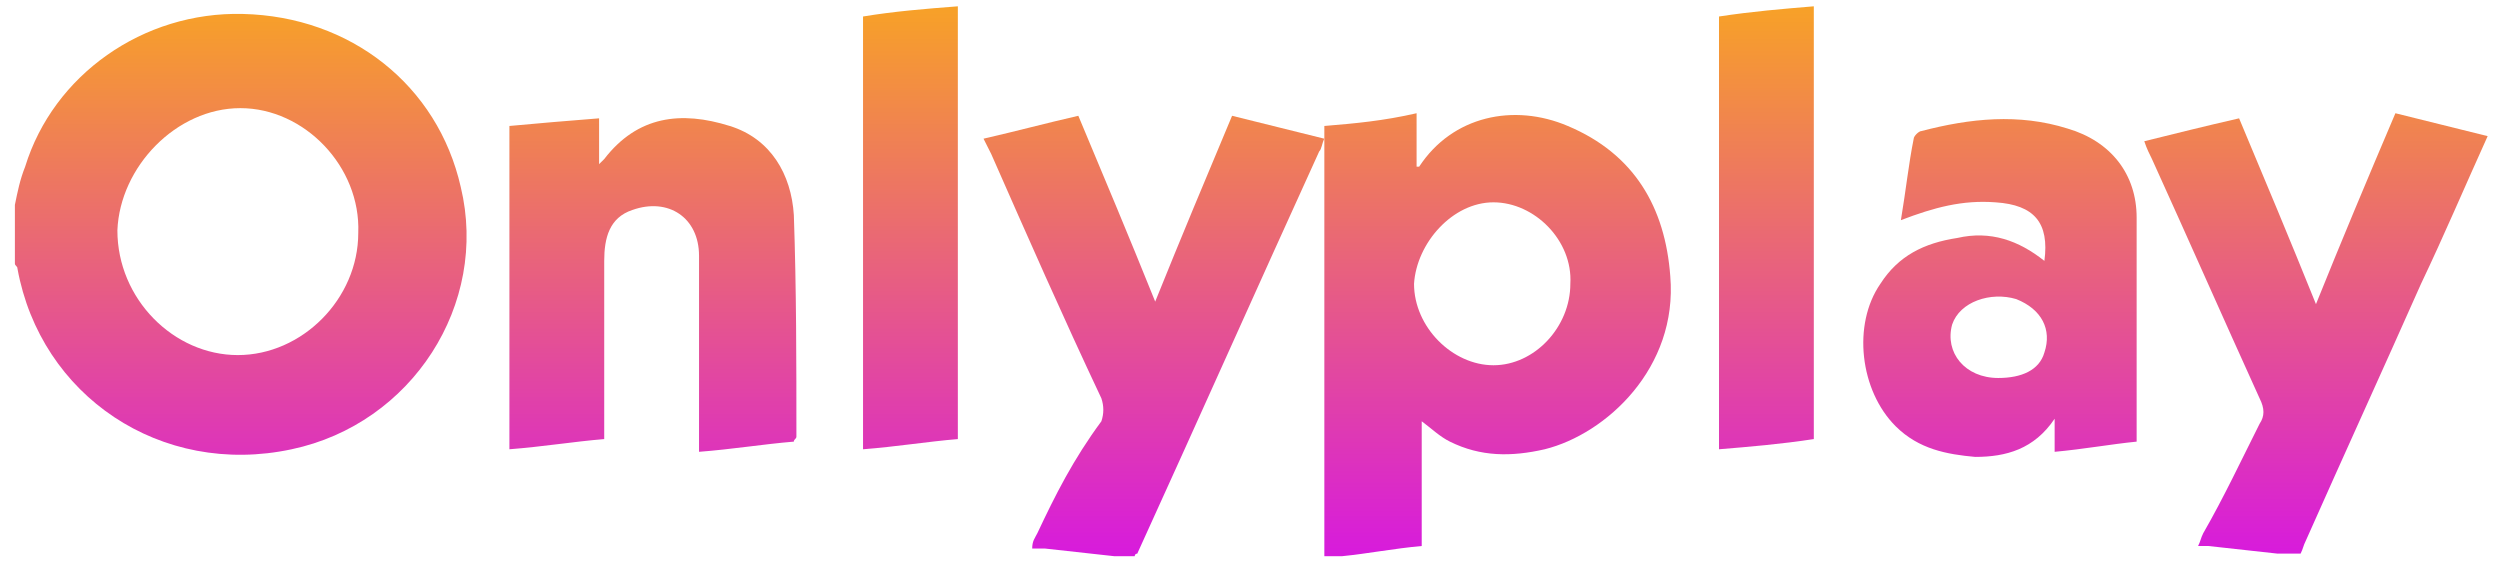
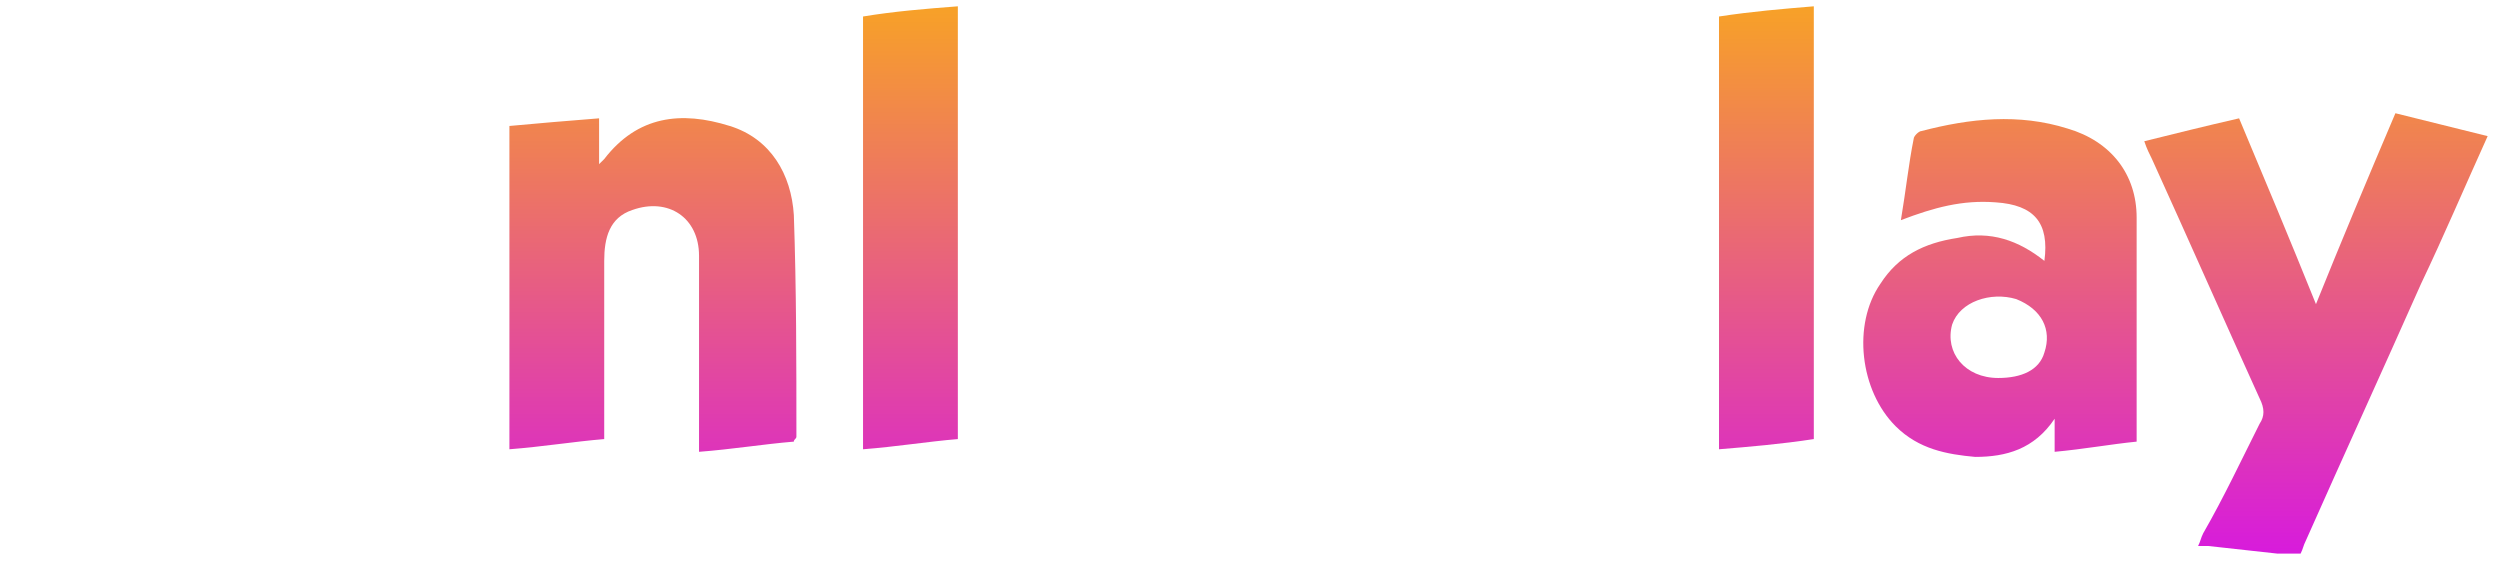
<svg xmlns="http://www.w3.org/2000/svg" width="160" height="36" viewBox="0 0 160 36" fill="none">
  <g clip-path="url(#clip0_1136_51610)">
-     <path d="M18.665 28.753C26.373 27.124 31.293 19.466 29.489 11.972C28.013 5.455 22.437 1.056 15.549 0.893C9.153 0.73 3.413 4.803 1.609 10.669C1.281 11.483 1.117 12.298 0.953 13.113C0.953 14.416 0.953 15.556 0.953 16.86C0.953 17.023 1.117 17.023 1.117 17.186C2.593 25.332 10.301 30.545 18.665 28.753ZM15.385 6.921C19.485 6.921 23.093 10.669 22.929 14.905C22.929 19.141 19.321 22.725 15.221 22.725C11.121 22.725 7.513 19.141 7.513 14.742C7.677 10.669 11.285 6.921 15.385 6.921Z" fill="url(#paint0_linear_1136_51610)" />
    <path d="M55.234 1.056C55.234 10.342 55.234 19.466 55.234 28.753C57.366 28.59 59.334 28.264 61.302 28.101C61.302 18.814 61.302 9.691 61.302 0.404C59.17 0.567 57.202 0.73 55.234 1.056Z" fill="url(#paint1_linear_1136_51610)" />
-     <path d="M66.389 34.129C66.225 34.455 66.061 34.618 66.061 35.107C66.389 35.107 66.553 35.107 66.881 35.107C68.357 35.27 69.833 35.433 71.309 35.596C71.801 35.596 72.129 35.596 72.621 35.596C72.621 35.596 72.621 35.433 72.785 35.433C76.721 26.798 80.493 18.326 84.429 9.691C84.593 9.528 84.593 9.202 84.757 8.876C82.789 8.388 80.821 7.899 78.853 7.41C77.213 11.32 75.573 15.23 73.933 19.303C72.293 15.23 70.653 11.32 69.013 7.41C66.881 7.899 65.077 8.388 62.945 8.876C63.109 9.202 63.273 9.528 63.437 9.854C65.733 15.068 68.029 20.281 70.489 25.494C70.653 25.983 70.653 26.472 70.489 26.961C68.685 29.404 67.537 31.685 66.389 34.129Z" fill="url(#paint2_linear_1136_51610)" />
    <path d="M148.222 19.466C146.582 15.393 144.942 11.483 143.302 7.573C141.17 8.062 139.202 8.55 137.234 9.039C137.398 9.528 137.562 9.854 137.726 10.18C140.022 15.23 142.318 20.444 144.614 25.494C144.942 26.146 144.942 26.635 144.614 27.123C143.466 29.404 142.318 31.848 141.006 34.129C140.842 34.455 140.842 34.618 140.678 34.944C141.006 34.944 141.17 34.944 141.334 34.944C142.81 35.107 144.286 35.27 145.762 35.432C146.254 35.432 146.746 35.432 147.238 35.432C147.402 35.107 147.402 34.944 147.566 34.618C150.026 29.078 152.486 23.702 154.946 18.163C156.422 15.067 157.734 11.972 159.21 8.713C157.242 8.225 155.274 7.736 153.306 7.247C151.502 11.483 149.862 15.393 148.222 19.466Z" fill="url(#paint3_linear_1136_51610)" />
    <path d="M32.602 8.062C32.602 14.904 32.602 21.747 32.602 28.753C34.734 28.59 36.702 28.264 38.67 28.101C38.67 27.775 38.67 27.449 38.67 27.123C38.67 23.702 38.67 20.118 38.67 16.696C38.67 15.23 38.998 13.927 40.474 13.438C42.77 12.623 44.738 13.927 44.738 16.37C44.738 20.118 44.738 24.028 44.738 27.775C44.738 28.101 44.738 28.427 44.738 28.916C46.87 28.753 48.838 28.427 50.806 28.264C50.806 28.101 50.97 28.101 50.97 27.938C50.97 23.213 50.97 18.488 50.806 13.764C50.642 11.157 49.33 8.876 46.706 8.062C43.59 7.084 40.802 7.41 38.67 10.18C38.67 10.18 38.506 10.342 38.342 10.505C38.342 9.528 38.342 8.55 38.342 7.573C36.21 7.736 34.406 7.899 32.602 8.062Z" fill="url(#paint4_linear_1136_51610)" />
    <path d="M125.265 15.23C123.133 15.556 121.493 16.371 120.345 18.163C118.541 20.77 119.033 25.006 121.329 27.287C122.805 28.753 124.609 29.079 126.413 29.242C128.381 29.242 130.185 28.753 131.497 26.798C131.497 27.613 131.497 28.264 131.497 28.916C133.301 28.753 135.105 28.427 136.745 28.264C136.745 28.101 136.745 27.938 136.745 27.776C136.745 23.214 136.745 18.489 136.745 13.927C136.745 11.158 135.105 9.04 132.317 8.225C129.201 7.247 126.085 7.573 122.969 8.388C122.805 8.388 122.477 8.714 122.477 8.877C122.149 10.506 121.985 12.135 121.657 14.09C123.789 13.275 125.593 12.787 127.725 12.95C130.185 13.113 131.169 14.253 130.841 16.697C129.201 15.393 127.397 14.742 125.265 15.23ZM130.841 22.562C130.513 23.702 129.365 24.191 127.889 24.191C125.757 24.191 124.445 22.562 124.937 20.77C125.429 19.304 127.397 18.652 129.037 19.141C130.677 19.792 131.333 21.096 130.841 22.562Z" fill="url(#paint5_linear_1136_51610)" />
    <path d="M110.016 1.056C110.016 10.342 110.016 19.466 110.016 28.753C111.984 28.59 113.952 28.427 116.084 28.101C116.084 18.814 116.084 9.691 116.084 0.404C114.116 0.567 112.148 0.73 110.016 1.056Z" fill="url(#paint6_linear_1136_51610)" />
-     <path d="M84.758 8.062C84.758 8.55 84.758 8.876 84.758 9.202C84.758 16.534 84.758 24.028 84.758 31.359C84.758 32.826 84.758 34.129 84.758 35.595C85.086 35.595 85.414 35.595 85.906 35.595C87.546 35.432 89.186 35.107 90.99 34.944C90.99 32.337 90.99 29.567 90.99 26.961C91.646 27.449 92.138 27.938 92.794 28.264C94.762 29.241 96.73 29.241 98.862 28.753C102.798 27.775 107.39 23.539 106.898 17.674C106.57 13.275 104.602 9.854 100.338 8.062C96.894 6.595 92.958 7.41 90.826 10.668H90.662C90.662 9.528 90.662 8.55 90.662 7.247C88.53 7.736 86.726 7.899 84.758 8.062ZM95.582 12.949C98.206 12.949 100.666 15.393 100.502 18.163C100.502 20.933 98.206 23.376 95.582 23.376C92.958 23.376 90.498 20.933 90.498 18.163C90.662 15.556 92.958 12.949 95.582 12.949Z" fill="url(#paint7_linear_1136_51610)" />
  </g>
  <defs>
    <linearGradient id="paint0_linear_1136_51610" x1="15.352" y1="41.305" x2="15.352" y2="-6.78" gradientUnits="userSpaceOnUse">
      <stop offset="0.002" stop-color="#D205FA" />
      <stop offset="1" stop-color="#FEBD02" />
    </linearGradient>
    <linearGradient id="paint1_linear_1136_51610" x1="58.228" y1="41.305" x2="58.228" y2="-6.78" gradientUnits="userSpaceOnUse">
      <stop offset="0.002" stop-color="#D205FA" />
      <stop offset="1" stop-color="#FEBD02" />
    </linearGradient>
    <linearGradient id="paint2_linear_1136_51610" x1="73.503" y1="41.305" x2="73.503" y2="-6.78" gradientUnits="userSpaceOnUse">
      <stop offset="0.002" stop-color="#D205FA" />
      <stop offset="1" stop-color="#FEBD02" />
    </linearGradient>
    <linearGradient id="paint3_linear_1136_51610" x1="148.212" y1="41.305" x2="148.212" y2="-6.78" gradientUnits="userSpaceOnUse">
      <stop offset="0.002" stop-color="#D205FA" />
      <stop offset="1" stop-color="#FEBD02" />
    </linearGradient>
    <linearGradient id="paint4_linear_1136_51610" x1="41.748" y1="41.305" x2="41.748" y2="-6.78" gradientUnits="userSpaceOnUse">
      <stop offset="0.002" stop-color="#D205FA" />
      <stop offset="1" stop-color="#FEBD02" />
    </linearGradient>
    <linearGradient id="paint5_linear_1136_51610" x1="127.99" y1="41.305" x2="127.99" y2="-6.78" gradientUnits="userSpaceOnUse">
      <stop offset="0.002" stop-color="#D205FA" />
      <stop offset="1" stop-color="#FEBD02" />
    </linearGradient>
    <linearGradient id="paint6_linear_1136_51610" x1="113.093" y1="41.305" x2="113.093" y2="-6.78" gradientUnits="userSpaceOnUse">
      <stop offset="0.002" stop-color="#D205FA" />
      <stop offset="1" stop-color="#FEBD02" />
    </linearGradient>
    <linearGradient id="paint7_linear_1136_51610" x1="95.81" y1="41.305" x2="95.81" y2="-6.78" gradientUnits="userSpaceOnUse">
      <stop offset="0.002" stop-color="#D205FA" />
      <stop offset="1" stop-color="#FEBD02" />
    </linearGradient>
    <clipPath id="clip0_1136_51610">
      <rect width="160" height="36" fill="white" />
    </clipPath>
  </defs>
</svg>